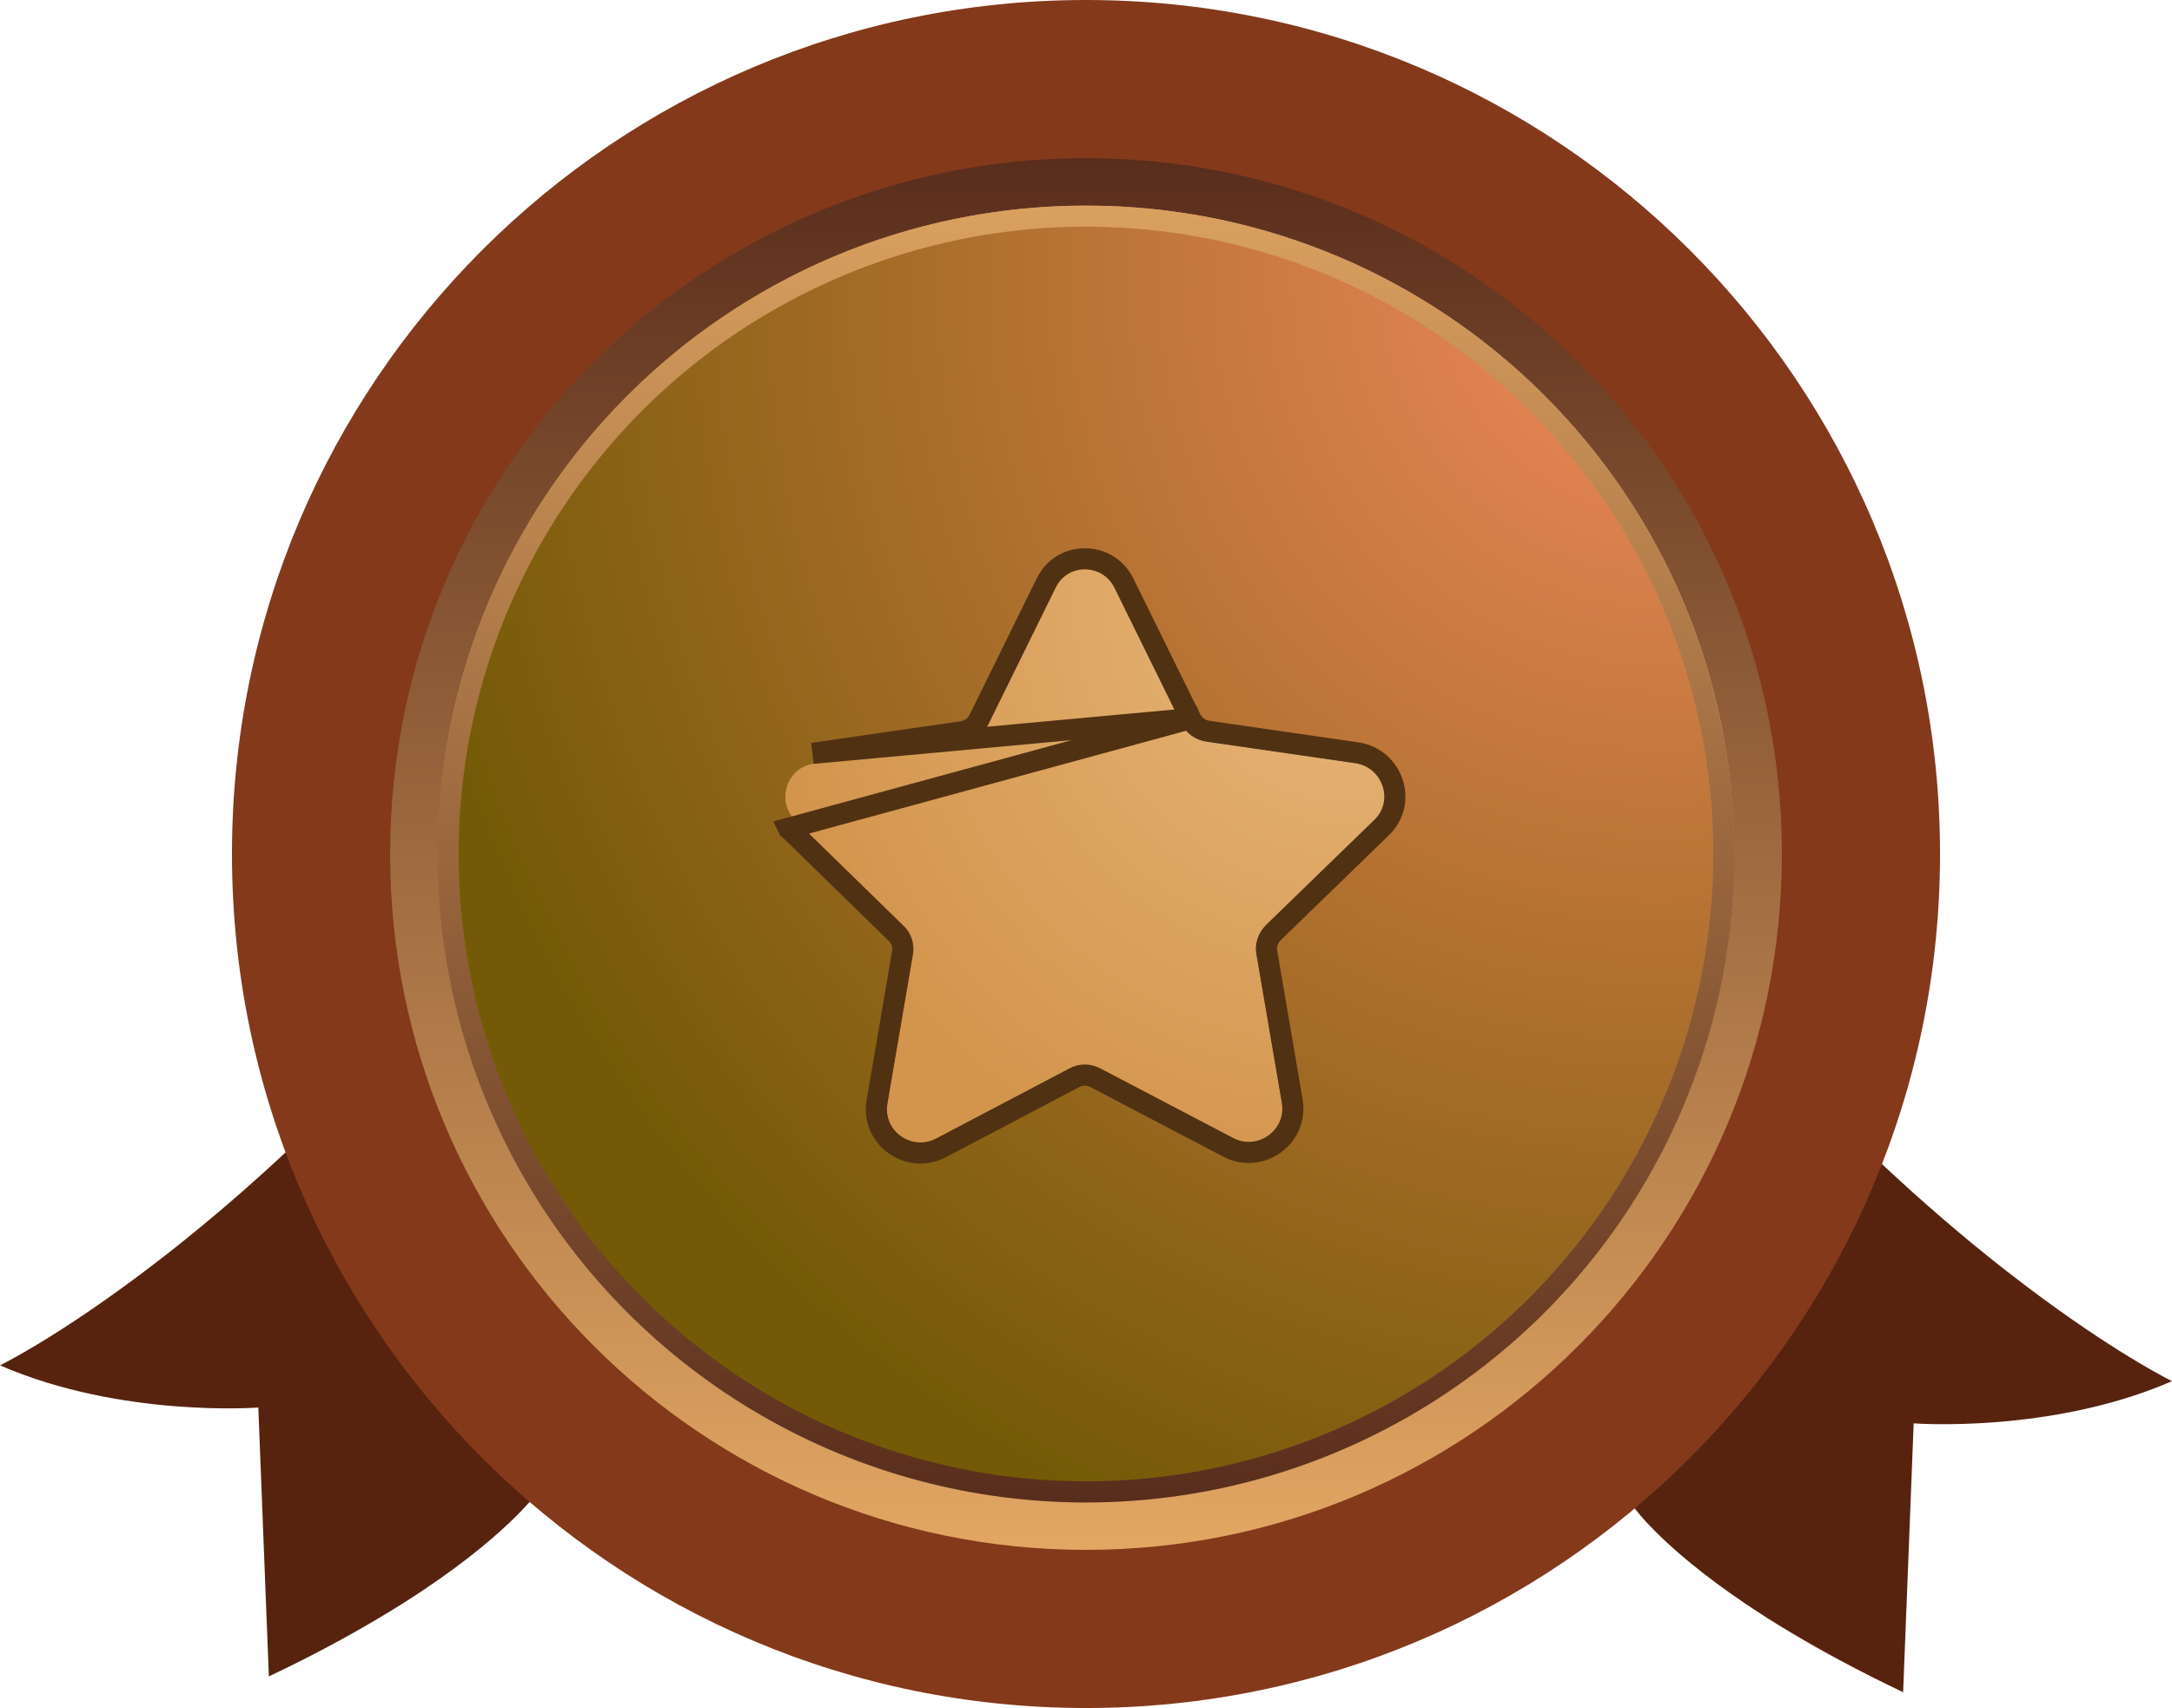
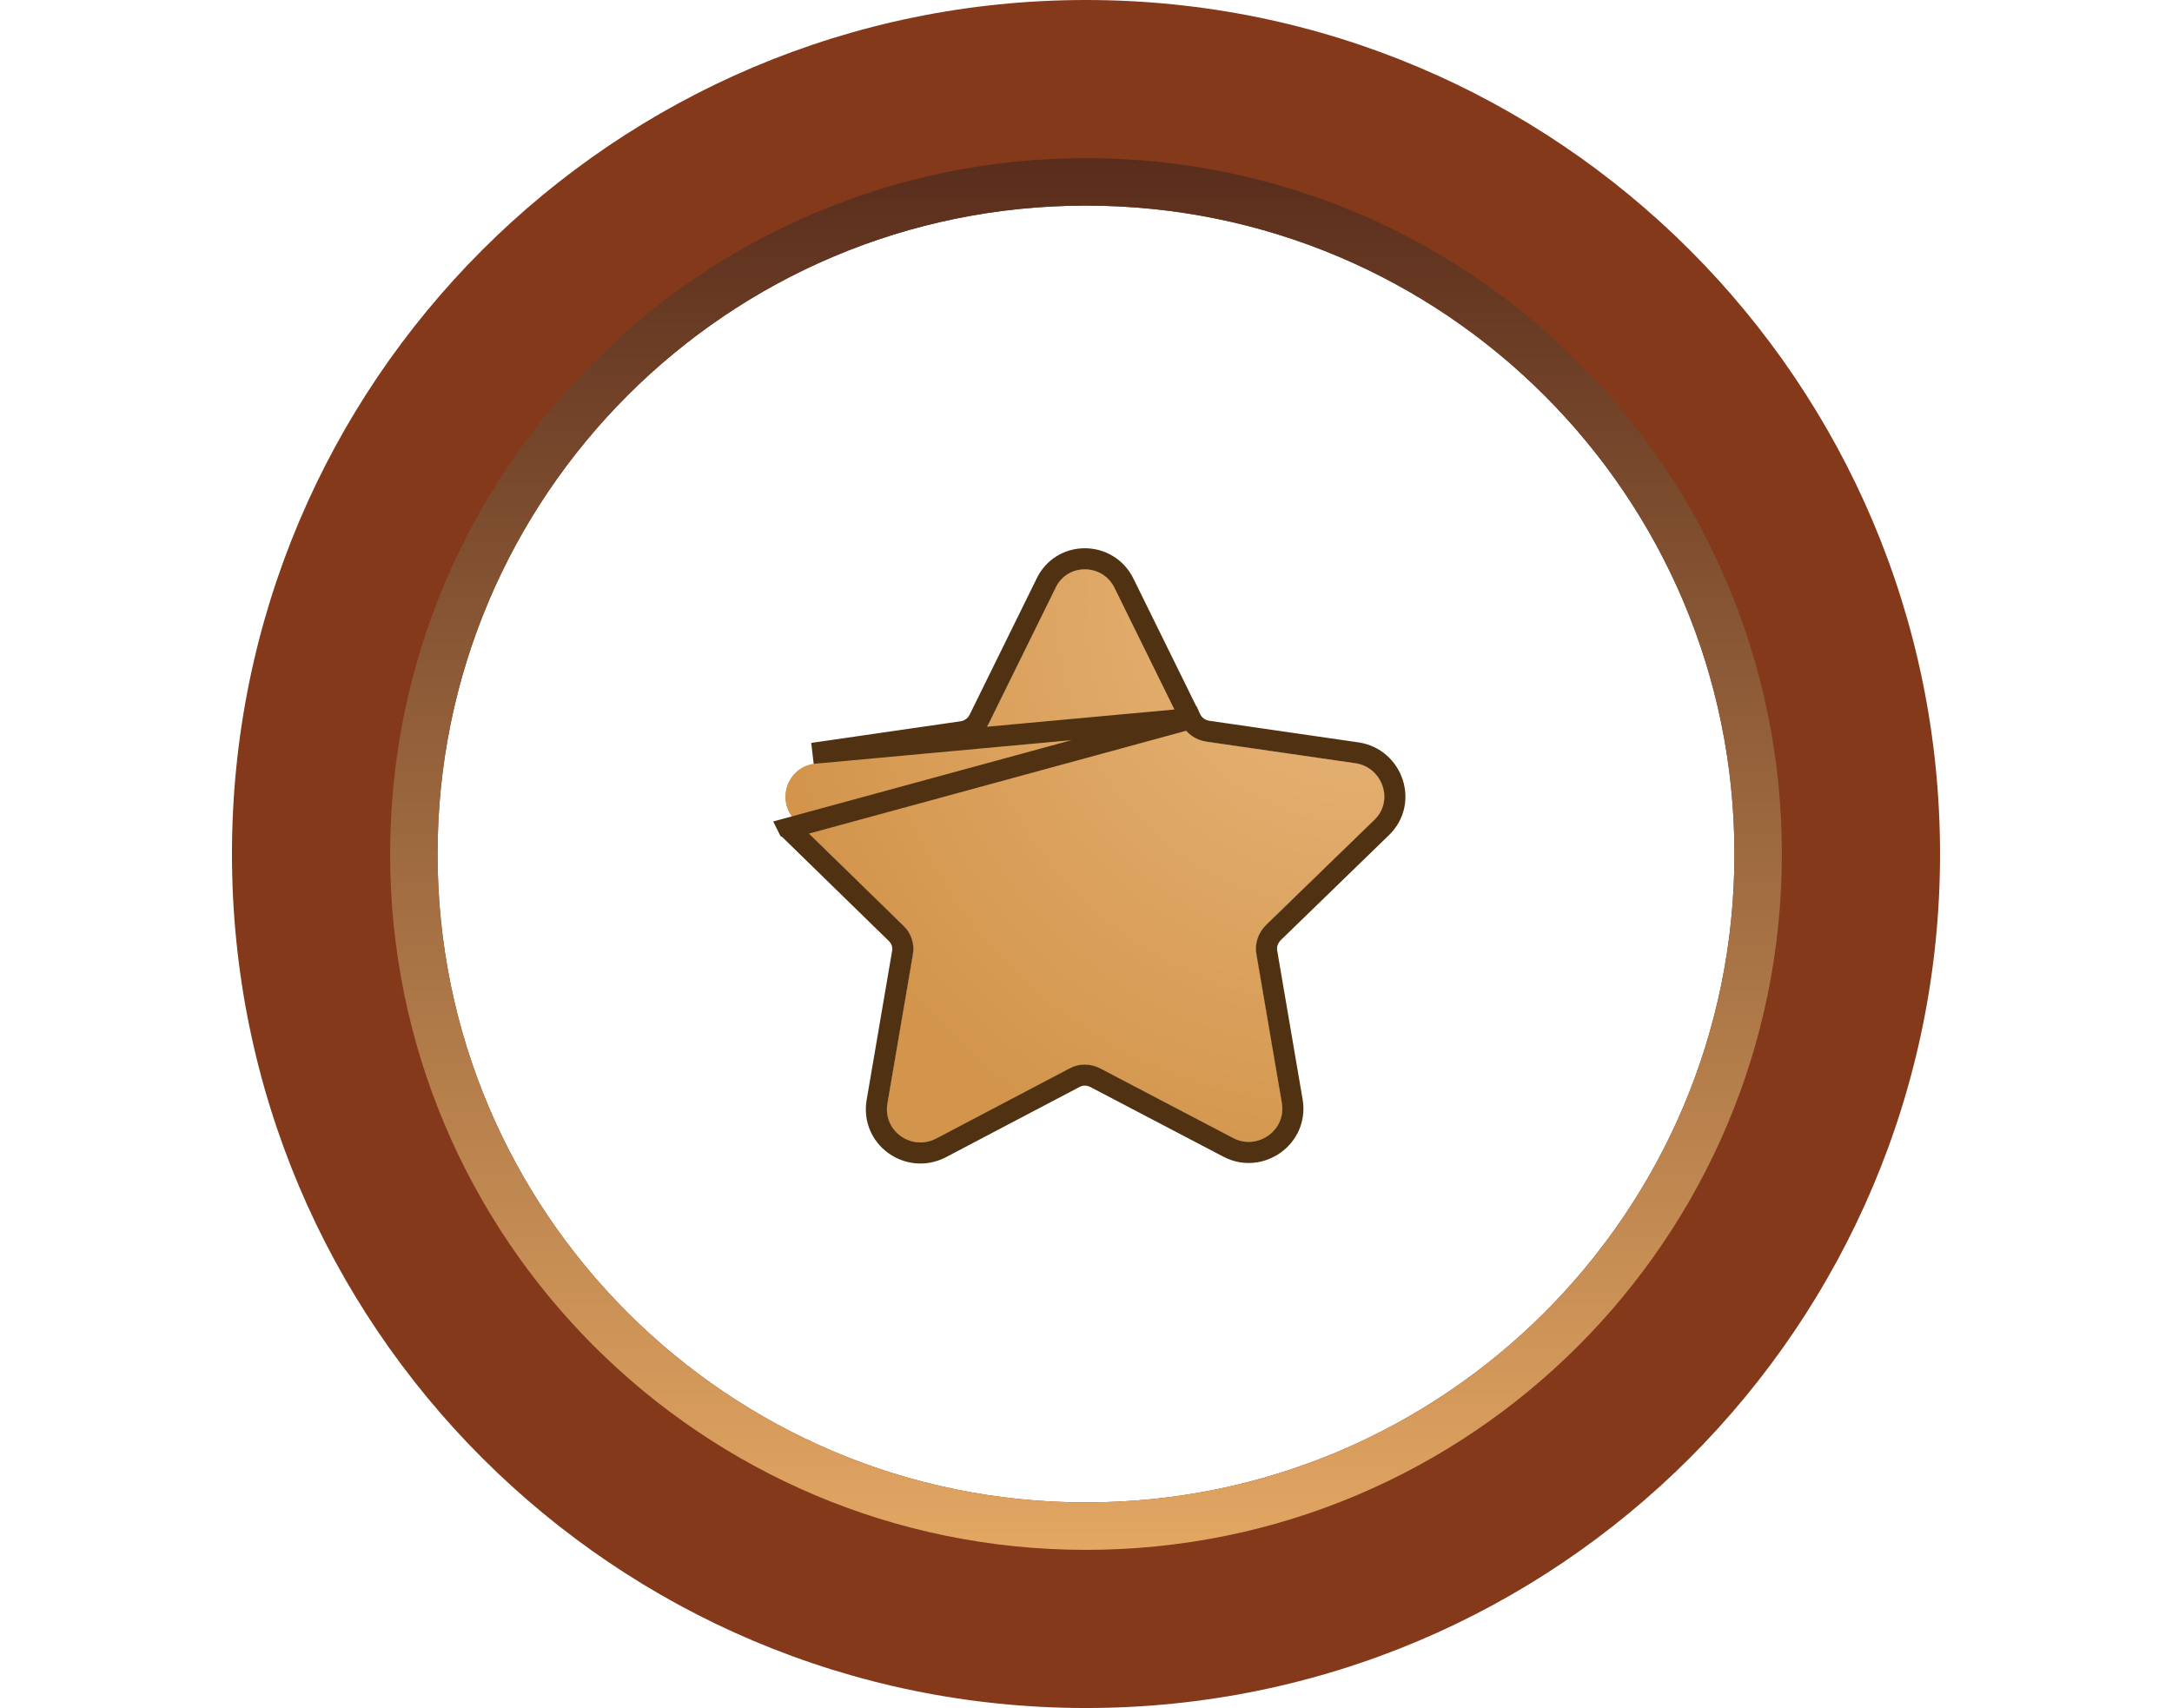
<svg xmlns="http://www.w3.org/2000/svg" width="412" height="324" viewBox="0 0 412 324" fill="none">
-   <path d="M310 286C310 286 316 294.68 335.11 306.86C336.54 307.76 338.04 308.69 339.62 309.63C345.62 313.22 352.67 317.04 361 321L363 270C363 270 389 272 412 262C409.35 260.68 397.93 254.53 381.51 241.8C380.04 240.67 378.51 239.47 376.97 238.22C369.71 232.38 361.62 225.35 352.97 217C340 239 310 286 310 286Z" fill="#57230F" />
-   <path d="M102 283C102 283 96 291.68 76.89 303.86C75.46 304.76 73.96 305.69 72.38 306.63C66.38 310.22 59.38 314.04 51 318L49 267C49 267 23 269 0 259C2.65 257.68 14.07 251.53 30.49 238.8C31.96 237.67 33.49 236.47 35.03 235.22C42.29 229.38 50.38 222.35 59.03 214C72 236 102 283 102 283Z" fill="#57230F" />
  <path fill-rule="evenodd" clip-rule="evenodd" d="M206 324C295.47 324 368 251.47 368 162C368 72.53 295.47 0 206 0C116.53 0 44 72.53 44 162C44 251.47 116.53 324 206 324ZM206 285C273.931 285 329 229.931 329 162C329 94.069 273.931 39 206 39C138.069 39 83 94.069 83 162C83 229.931 138.069 285 206 285Z" fill="#84391B" />
-   <circle cx="206" cy="162" r="123" fill="url(#paint0_radial_4635_11330)" />
  <path fill-rule="evenodd" clip-rule="evenodd" d="M206 294C278.902 294 338 234.902 338 162C338 89.098 278.902 30 206 30C133.098 30 74 89.098 74 162C74 234.902 133.098 294 206 294ZM206 285C273.931 285 329 229.931 329 162C329 94.069 273.931 39 206 39C138.069 39 83 94.069 83 162C83 229.931 138.069 285 206 285Z" fill="url(#paint1_linear_4635_11330)" />
  <path d="M211.442 111.588L224.042 137.188C224.942 139.088 226.742 140.388 228.842 140.688L257.142 144.788C262.342 145.588 264.442 151.988 260.642 155.588L240.142 175.488C238.642 176.988 237.942 179.088 238.342 181.088L243.142 209.188C244.042 214.388 238.542 218.288 233.942 215.888L208.742 202.688C206.842 201.688 204.642 201.688 202.842 202.688L177.542 215.988C172.842 218.388 167.442 214.488 168.342 209.288L173.142 181.188C173.542 179.088 172.842 176.988 171.342 175.588L150.942 155.688C147.142 151.988 149.242 145.588 154.442 144.888L182.742 140.788C184.842 140.488 186.642 139.188 187.542 137.288L200.142 111.688C202.342 106.788 209.142 106.788 211.442 111.588Z" fill="url(#paint2_linear_4635_11330)" />
  <path d="M211.442 111.588L224.042 137.188C224.942 139.088 226.742 140.388 228.842 140.688L257.142 144.788C262.342 145.588 264.442 151.988 260.642 155.588L240.142 175.488C238.642 176.988 237.942 179.088 238.342 181.088L243.142 209.188C244.042 214.388 238.542 218.288 233.942 215.888L208.742 202.688C206.842 201.688 204.642 201.688 202.842 202.688L177.542 215.988C172.842 218.388 167.442 214.488 168.342 209.288L173.142 181.188C173.542 179.088 172.842 176.988 171.342 175.588L150.942 155.688C147.142 151.988 149.242 145.588 154.442 144.888L182.742 140.788C184.842 140.488 186.642 139.188 187.542 137.288L200.142 111.688C202.342 106.788 209.142 106.788 211.442 111.588Z" fill="url(#paint3_radial_4635_11330)" />
  <path d="M225.843 136.318L225.849 136.331C226.454 137.607 227.67 138.5 229.125 138.708L229.129 138.708L257.429 142.808L257.437 142.81L257.446 142.811C264.214 143.852 267.073 152.236 262.027 157.031L241.546 176.911C240.483 177.981 240.047 179.413 240.303 180.695L240.309 180.723L240.313 180.751L245.113 208.847C246.301 215.713 239.053 220.81 233.017 217.661L233.014 217.659L207.814 204.459L207.81 204.457C206.477 203.756 204.993 203.78 203.813 204.436L203.793 204.447L203.772 204.458L178.472 217.758L178.462 217.763L178.451 217.769C172.322 220.899 165.185 215.813 166.371 208.95C166.371 208.949 166.371 208.948 166.371 208.947L171.17 180.851L171.174 180.832L171.177 180.813C171.45 179.382 170.971 177.977 169.977 177.05L169.961 177.035L169.945 177.019L149.547 157.121C149.546 157.12 149.546 157.12 149.546 157.12L149.545 157.119L225.843 136.318ZM225.843 136.318L225.836 136.304L213.245 110.723C213.244 110.72 213.242 110.717 213.241 110.714C210.225 104.439 201.263 104.379 198.333 110.834L185.747 136.404L185.741 136.418L185.734 136.431C185.13 137.707 183.914 138.6 182.459 138.808L182.455 138.808L154.164 142.907L225.843 136.318Z" stroke="#503112" stroke-width="4" />
-   <circle cx="206" cy="162" r="121" stroke="url(#paint4_linear_4635_11330)" stroke-width="4" />
  <defs>
    <radialGradient id="paint0_radial_4635_11330" cx="0" cy="0" r="1" gradientUnits="userSpaceOnUse" gradientTransform="translate(321.657 45.796) rotate(115.804) scale(265.698 242.946)">
      <stop stop-color="#F58A5F" />
      <stop offset="1" stop-color="#745A06" />
    </radialGradient>
    <linearGradient id="paint1_linear_4635_11330" x1="206" y1="30" x2="206" y2="294" gradientUnits="userSpaceOnUse">
      <stop stop-color="#592D1C" />
      <stop offset="1" stop-color="#E3A763" />
    </linearGradient>
    <linearGradient id="paint2_linear_4635_11330" x1="205.742" y1="109.059" x2="205.742" y2="203.658" gradientUnits="userSpaceOnUse">
      <stop offset="0.082" stop-color="#EDB966" />
      <stop offset="0.226" stop-color="#DDDCD7" />
      <stop offset="0.388" stop-color="#E9B87D" />
      <stop offset="0.59" stop-color="#853A27" />
      <stop offset="1" stop-color="#D3954C" />
    </linearGradient>
    <radialGradient id="paint3_radial_4635_11330" cx="0" cy="0" r="1" gradientUnits="userSpaceOnUse" gradientTransform="translate(259.193 111.003) rotate(116.802) scale(118.432 111.213)">
      <stop stop-color="#E9B87D" />
      <stop offset="1" stop-color="#D3954C" />
    </radialGradient>
    <linearGradient id="paint4_linear_4635_11330" x1="206" y1="38.967" x2="206" y2="284.967" gradientUnits="userSpaceOnUse">
      <stop stop-color="#DAA05F" />
      <stop offset="1" stop-color="#592D1C" />
    </linearGradient>
  </defs>
</svg>